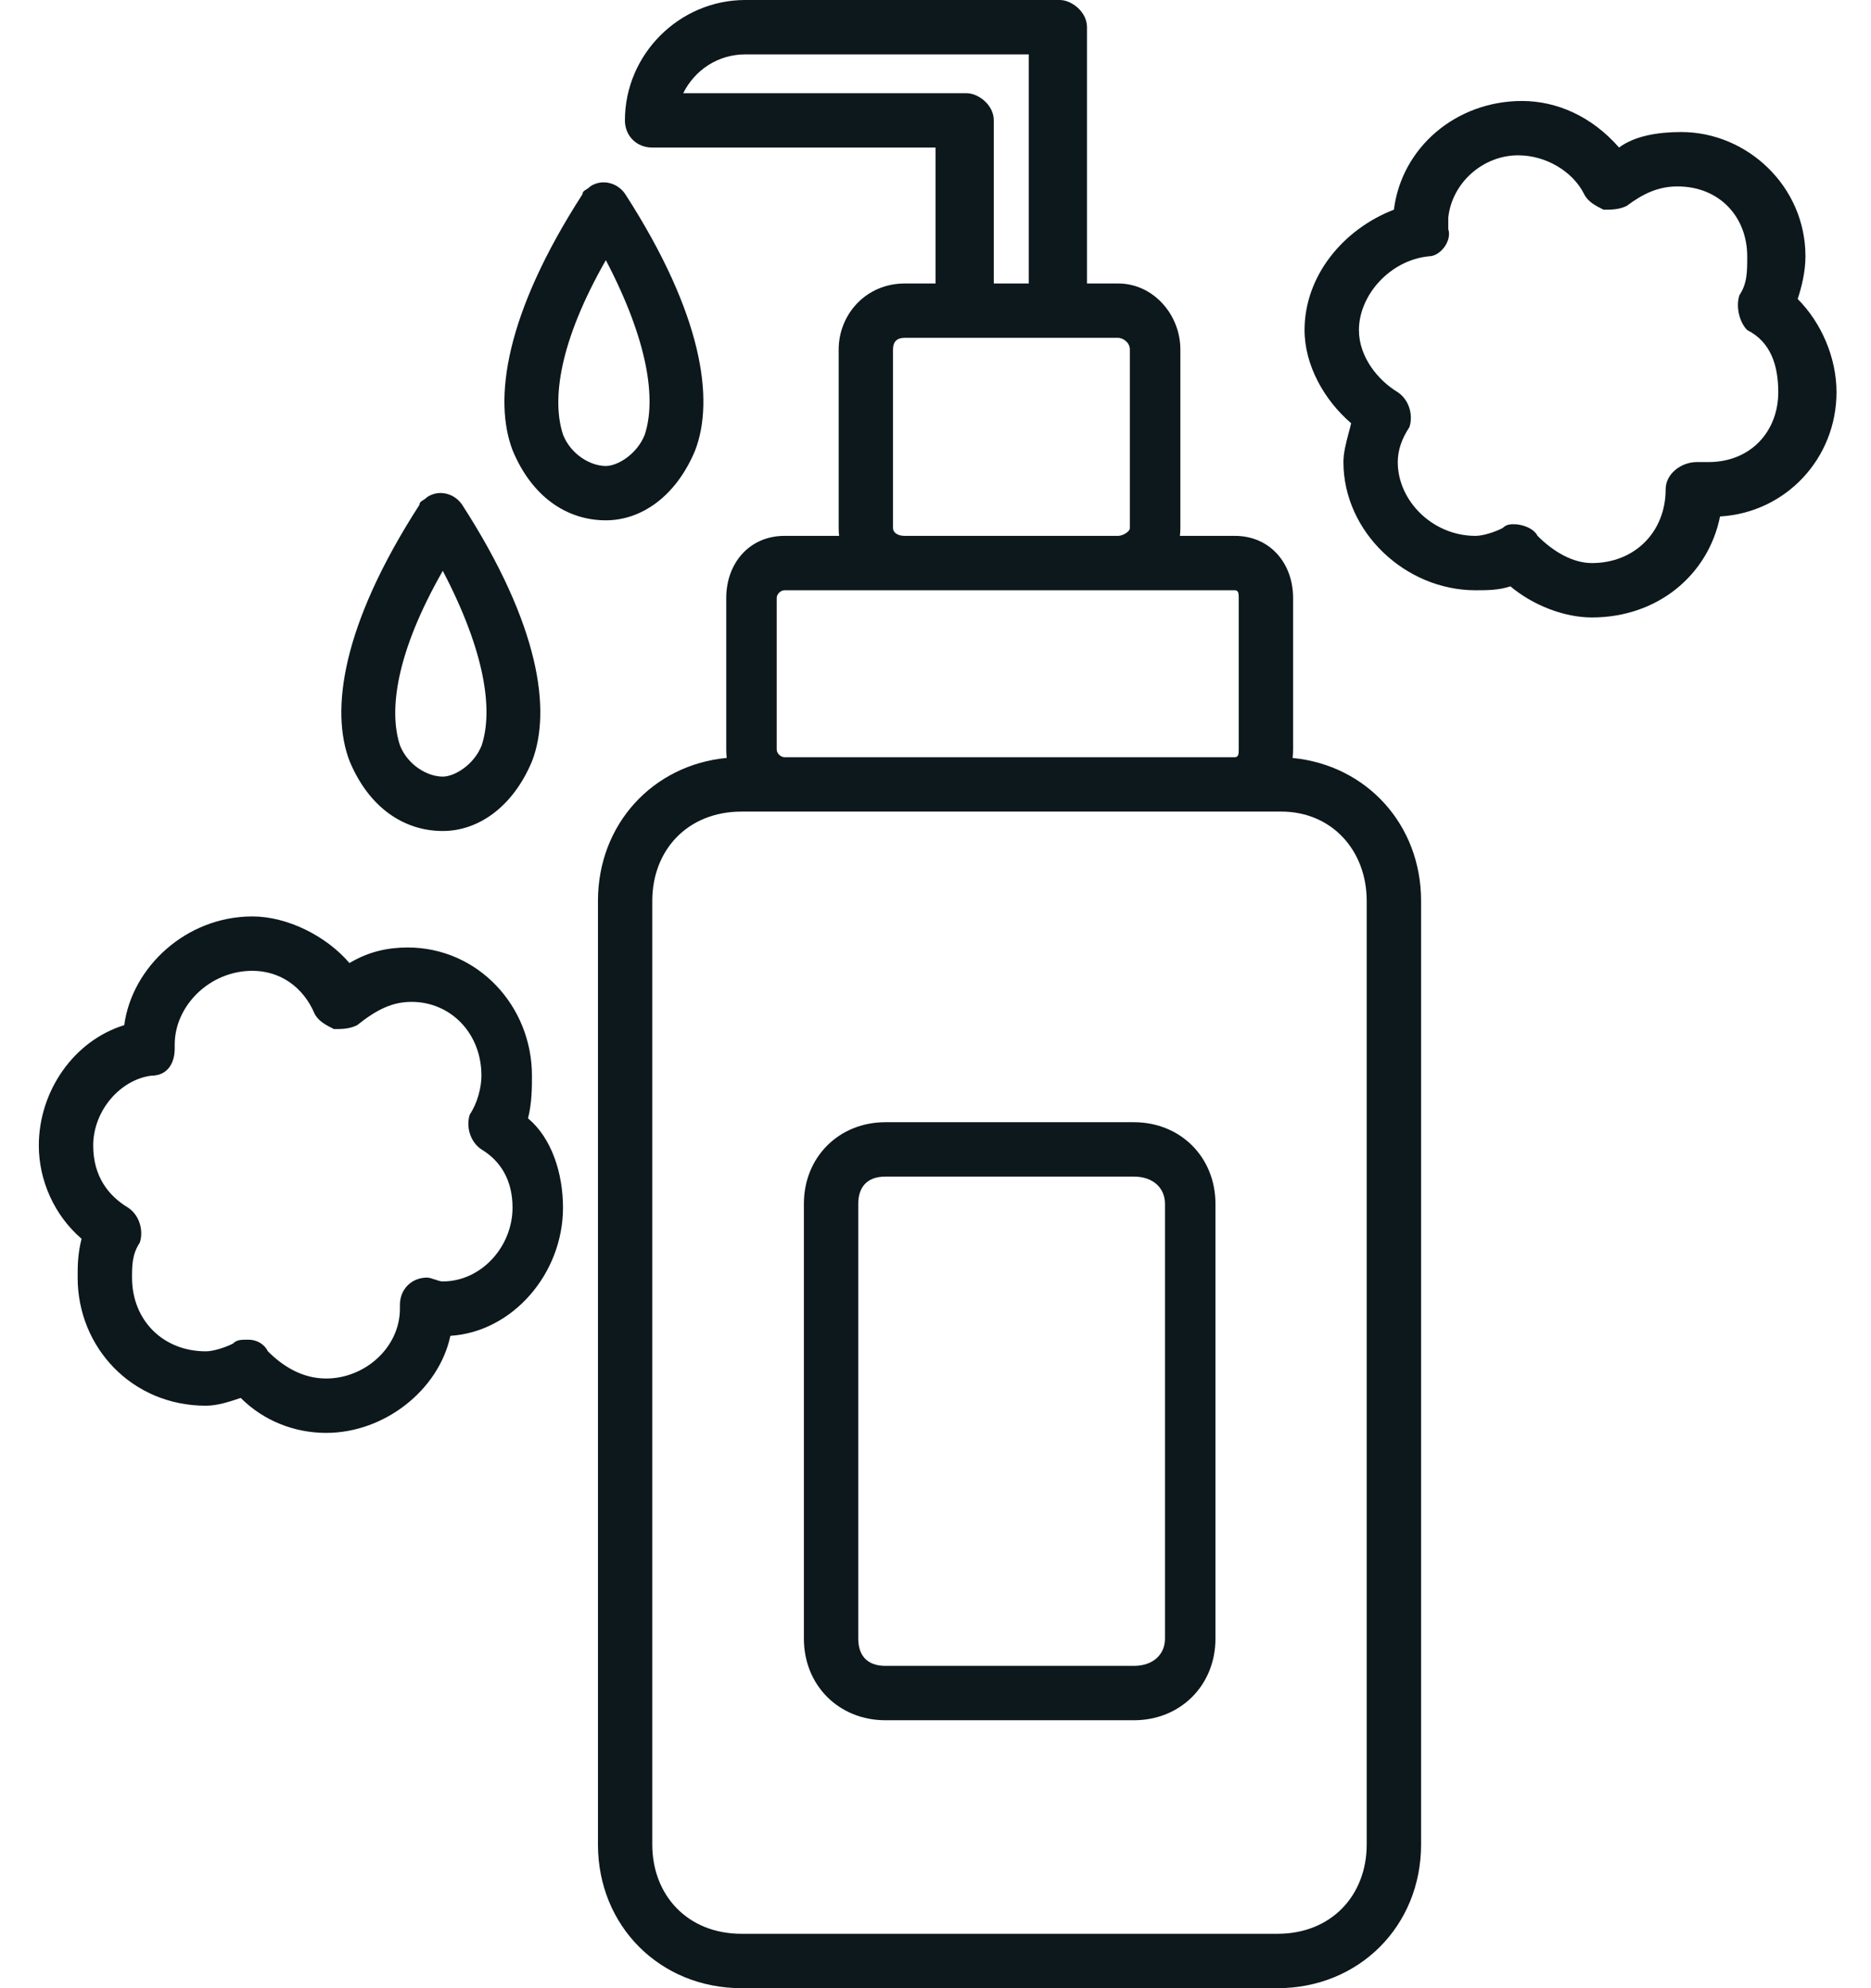
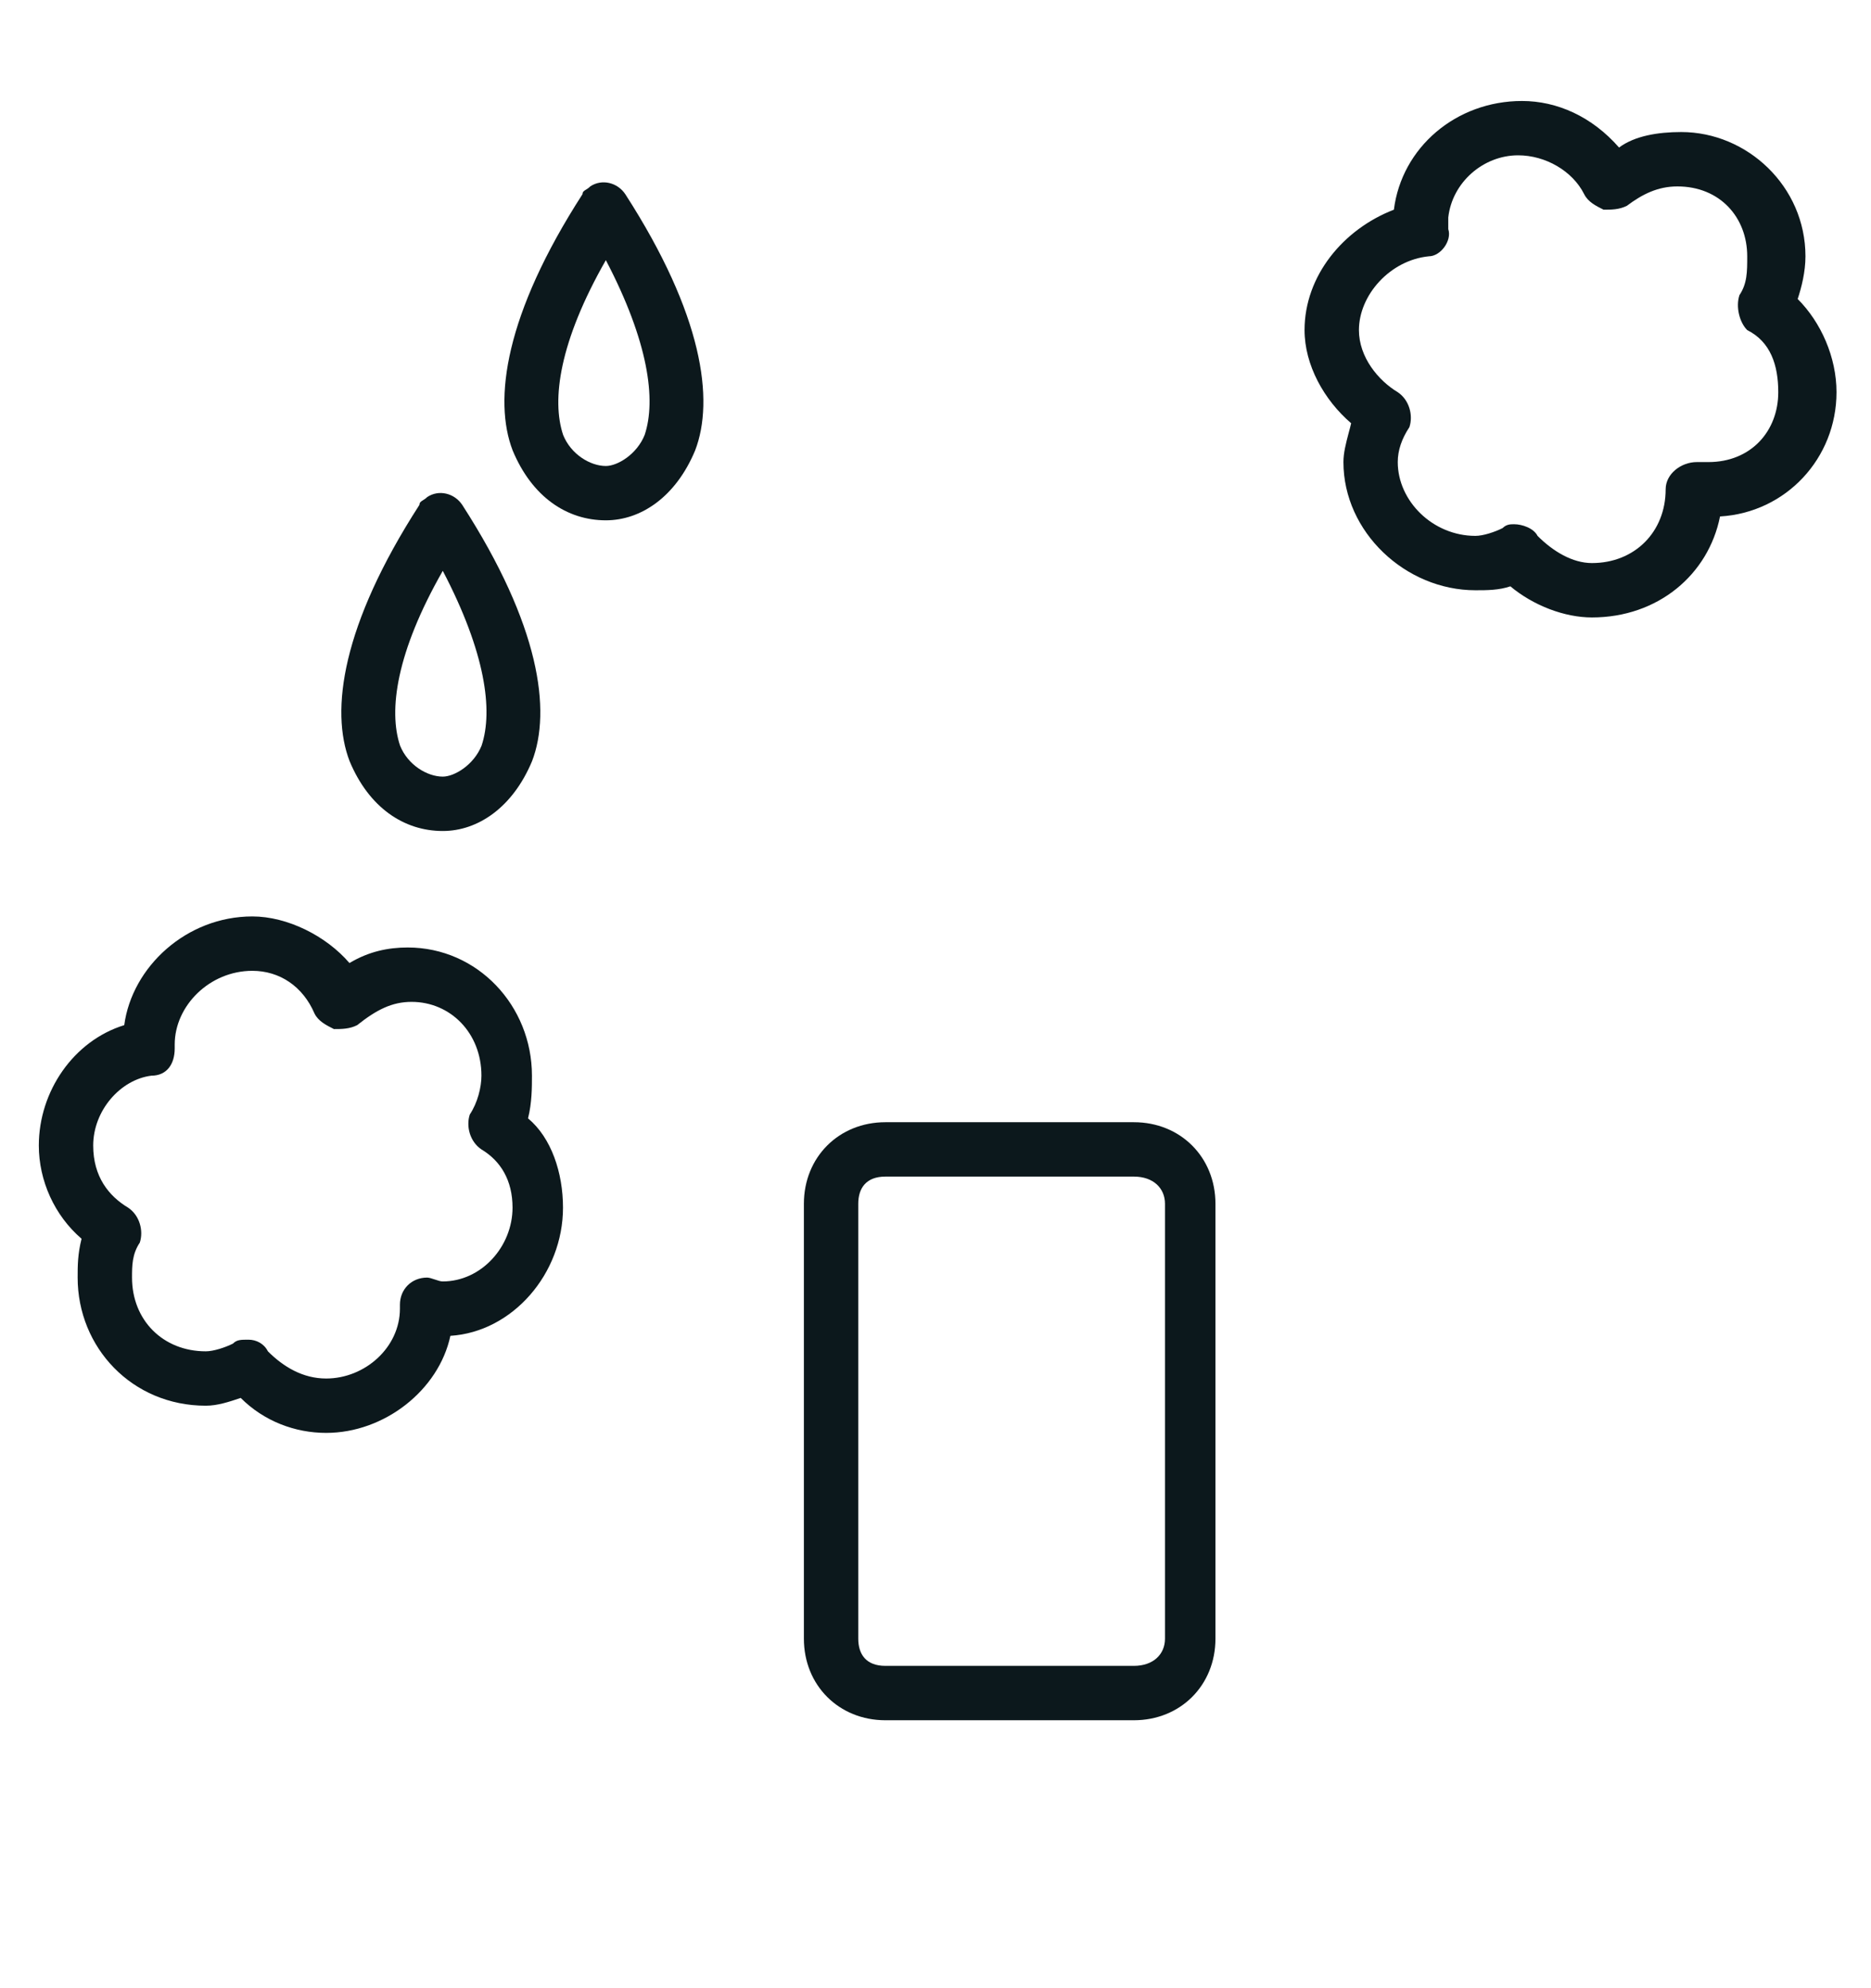
<svg xmlns="http://www.w3.org/2000/svg" fill="none" viewBox="0 0 32 34" height="34" width="32">
  <path fill="#0C181C" d="M19.393 29.418H15.143C14.347 29.418 13.749 28.82 13.749 28.023V20.586C13.749 19.789 14.347 19.191 15.143 19.191H19.393C20.19 19.191 20.788 19.789 20.788 20.586V28.023C20.788 28.82 20.19 29.418 19.393 29.418ZM15.143 20.121C14.812 20.121 14.679 20.32 14.679 20.586V28.023C14.679 28.289 14.812 28.488 15.143 28.488H19.393C19.726 28.488 19.925 28.289 19.925 28.023V20.586C19.925 20.32 19.726 20.121 19.393 20.121H15.143Z" clip-rule="evenodd" fill-rule="evenodd" />
-   <path fill="#0C181C" d="M16.001 4.848V2.523H11.153C10.888 2.523 10.688 2.324 10.688 2.059C10.688 0.93 11.618 0 12.747 0H18.126C18.325 0 18.591 0.199 18.591 0.465V4.848H19.125C19.723 4.848 20.188 5.379 20.188 5.977V9.031C20.188 9.076 20.185 9.121 20.18 9.164H21.12C21.718 9.164 22.116 9.629 22.116 10.227V12.816C22.116 12.866 22.113 12.914 22.108 12.962C23.372 13.085 24.305 14.1 24.305 15.406V31.543C24.305 32.938 23.242 34 21.848 34H12.684C11.289 34 10.227 32.938 10.227 31.543V15.406C10.227 14.098 11.162 13.082 12.429 12.961C12.424 12.914 12.421 12.866 12.421 12.816V10.227C12.421 9.629 12.819 9.164 13.417 9.164H14.352C14.346 9.121 14.344 9.076 14.344 9.031V5.977C14.344 5.379 14.809 4.848 15.473 4.848H16.001ZM15.473 5.777C15.34 5.777 15.273 5.844 15.273 5.977V9.031C15.273 9.098 15.34 9.164 15.473 9.164H19.125C19.191 9.164 19.324 9.098 19.324 9.031V5.977C19.324 5.844 19.191 5.777 19.125 5.777H15.473ZM16.997 4.848H17.595V0.93H12.747C12.282 0.93 11.884 1.195 11.685 1.594H16.532C16.732 1.594 16.997 1.793 16.997 2.059V4.848ZM13.417 10.094C13.351 10.094 13.284 10.16 13.284 10.227V12.816C13.284 12.883 13.351 12.949 13.417 12.949H21.12C21.186 12.949 21.186 12.883 21.186 12.816V10.227C21.186 10.16 21.186 10.094 21.12 10.094H13.417ZM12.684 13.879H21.914C22.777 13.879 23.375 14.543 23.375 15.406V31.543C23.375 32.406 22.777 33.07 21.848 33.07H12.684C11.754 33.07 11.156 32.406 11.156 31.543V15.406C11.156 14.543 11.754 13.879 12.684 13.879Z" clip-rule="evenodd" fill-rule="evenodd" />
  <path fill="#0C181C" d="M8.768 7.703C8.436 6.84 8.635 5.379 9.963 3.32C9.963 3.279 9.989 3.264 10.024 3.242C10.045 3.229 10.071 3.213 10.096 3.187C10.295 3.055 10.561 3.121 10.694 3.32C12.022 5.379 12.221 6.84 11.889 7.703C11.557 8.5 10.959 8.898 10.362 8.898C9.698 8.898 9.1 8.5 8.768 7.703ZM10.362 4.449C9.565 5.844 9.432 6.84 9.631 7.437C9.764 7.77 10.096 7.969 10.362 7.969C10.561 7.969 10.893 7.77 11.026 7.437C11.225 6.84 11.092 5.844 10.362 4.449Z" clip-rule="evenodd" fill-rule="evenodd" />
  <path fill="#0C181C" d="M7.174 8.633C5.846 10.691 5.647 12.152 5.979 13.016C6.311 13.812 6.909 14.211 7.573 14.211C8.17 14.211 8.768 13.812 9.1 13.016C9.432 12.152 9.233 10.691 7.905 8.633C7.772 8.434 7.506 8.367 7.307 8.5C7.282 8.525 7.256 8.541 7.235 8.554C7.2 8.576 7.174 8.592 7.174 8.633ZM6.842 12.75C6.643 12.152 6.776 11.156 7.573 9.762C8.303 11.156 8.436 12.152 8.237 12.75C8.104 13.082 7.772 13.281 7.573 13.281C7.307 13.281 6.975 13.082 6.842 12.75Z" clip-rule="evenodd" fill-rule="evenodd" />
  <path fill="#0C181C" d="M27.227 10.559C26.762 10.559 26.23 10.359 25.832 10.027C25.633 10.094 25.434 10.094 25.234 10.094C24.039 10.094 22.977 9.098 22.977 7.902C22.977 7.745 23.018 7.587 23.068 7.397C23.082 7.346 23.096 7.294 23.109 7.238C22.645 6.84 22.312 6.242 22.312 5.645C22.312 4.715 22.977 3.918 23.84 3.586C23.973 2.523 24.902 1.727 26.031 1.727C26.629 1.727 27.227 1.992 27.691 2.523C27.957 2.324 28.355 2.258 28.754 2.258C29.883 2.258 30.879 3.188 30.879 4.383C30.879 4.648 30.812 4.914 30.746 5.113C31.145 5.512 31.41 6.109 31.41 6.707C31.41 7.836 30.547 8.766 29.418 8.832C29.219 9.828 28.355 10.559 27.227 10.559ZM25.898 8.965C26.031 8.965 26.23 9.031 26.297 9.164C26.562 9.43 26.895 9.629 27.227 9.629C27.957 9.629 28.488 9.098 28.488 8.367C28.488 8.102 28.754 7.902 29.02 7.902H29.219C29.949 7.902 30.414 7.371 30.414 6.707C30.414 6.242 30.281 5.844 29.883 5.645C29.75 5.512 29.684 5.246 29.75 5.047C29.883 4.848 29.883 4.648 29.883 4.383C29.883 3.719 29.418 3.188 28.688 3.188C28.355 3.188 28.09 3.32 27.824 3.52C27.691 3.586 27.559 3.586 27.426 3.586C27.293 3.52 27.16 3.453 27.094 3.32C26.895 2.922 26.43 2.656 25.965 2.656C25.367 2.656 24.836 3.121 24.77 3.719V3.918C24.836 4.117 24.637 4.383 24.438 4.383C23.773 4.449 23.242 5.047 23.242 5.645C23.242 6.109 23.574 6.508 23.906 6.707C24.105 6.84 24.172 7.105 24.105 7.305C23.973 7.504 23.906 7.703 23.906 7.902C23.906 8.566 24.504 9.164 25.234 9.164C25.367 9.164 25.566 9.098 25.699 9.031C25.766 8.965 25.832 8.965 25.898 8.965Z" clip-rule="evenodd" fill-rule="evenodd" />
  <path fill="#0C181C" d="M4.117 23.906C4.516 24.305 5.047 24.504 5.578 24.504C6.574 24.504 7.504 23.773 7.703 22.844C8.766 22.777 9.629 21.781 9.629 20.652C9.629 20.055 9.43 19.457 9.031 19.125C9.098 18.859 9.098 18.594 9.098 18.395C9.098 17.199 8.168 16.203 6.973 16.203C6.641 16.203 6.309 16.27 5.977 16.469C5.578 16.004 4.914 15.672 4.316 15.672C3.188 15.672 2.258 16.535 2.125 17.531C1.262 17.797 0.664 18.66 0.664 19.59C0.664 20.188 0.93 20.785 1.395 21.184C1.328 21.449 1.328 21.648 1.328 21.848C1.328 23.043 2.258 24.039 3.52 24.039C3.719 24.039 3.918 23.973 4.117 23.906ZM4.582 23.109C4.516 22.977 4.383 22.91 4.25 22.91C4.117 22.91 4.051 22.91 3.984 22.977C3.852 23.043 3.652 23.109 3.52 23.109C2.789 23.109 2.258 22.578 2.258 21.848C2.258 21.648 2.258 21.449 2.391 21.25C2.457 21.051 2.391 20.785 2.191 20.652C1.859 20.453 1.594 20.121 1.594 19.59C1.594 18.992 2.059 18.461 2.59 18.395C2.855 18.395 2.988 18.195 2.988 17.93V17.863C2.988 17.199 3.586 16.602 4.316 16.602C4.781 16.602 5.18 16.867 5.379 17.332C5.445 17.465 5.578 17.531 5.711 17.598C5.844 17.598 5.977 17.598 6.109 17.531C6.441 17.266 6.707 17.133 7.039 17.133C7.703 17.133 8.234 17.664 8.234 18.395C8.234 18.594 8.168 18.859 8.035 19.059C7.969 19.258 8.035 19.523 8.234 19.656C8.566 19.855 8.766 20.188 8.766 20.652C8.766 21.316 8.234 21.914 7.57 21.914C7.537 21.914 7.487 21.898 7.438 21.881C7.388 21.864 7.338 21.848 7.305 21.848C7.039 21.848 6.84 22.047 6.84 22.312V22.379C6.84 23.043 6.242 23.574 5.578 23.574C5.18 23.574 4.848 23.375 4.582 23.109Z" clip-rule="evenodd" fill-rule="evenodd" />
</svg>